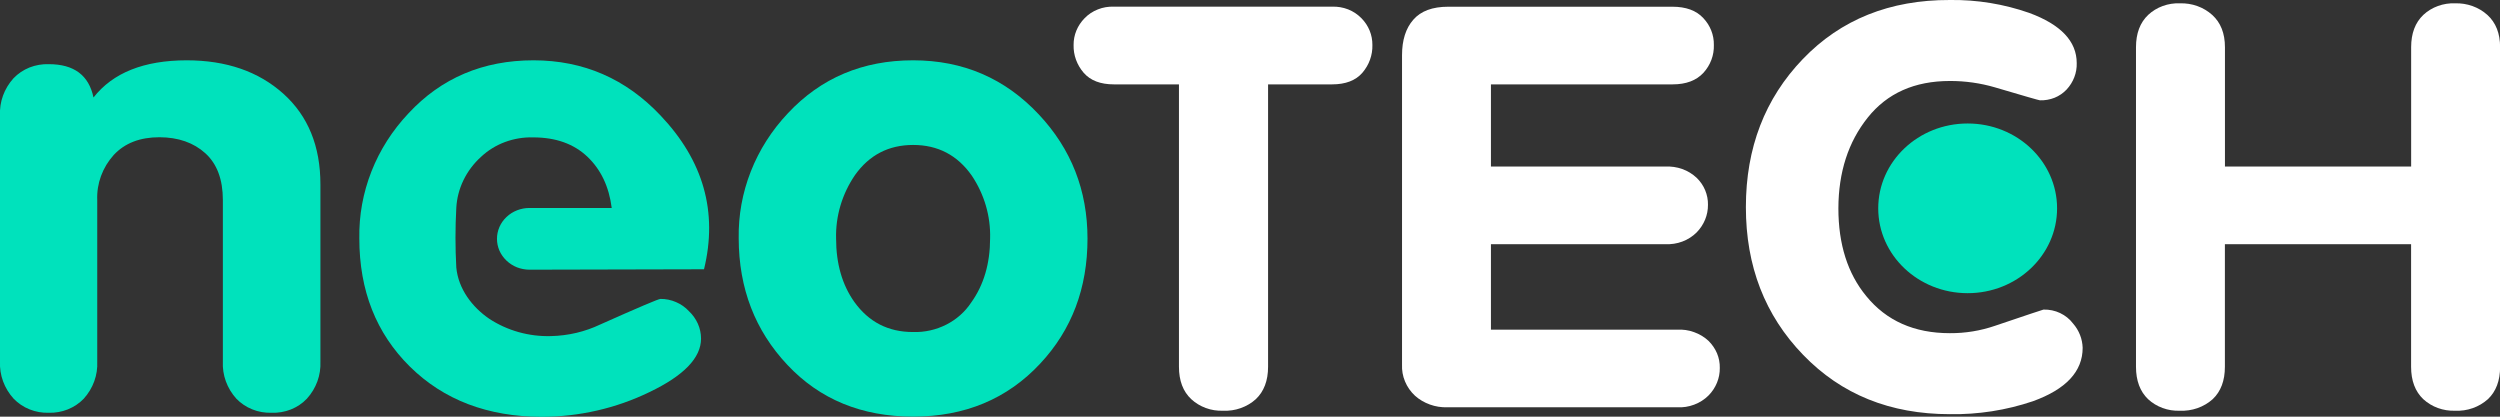
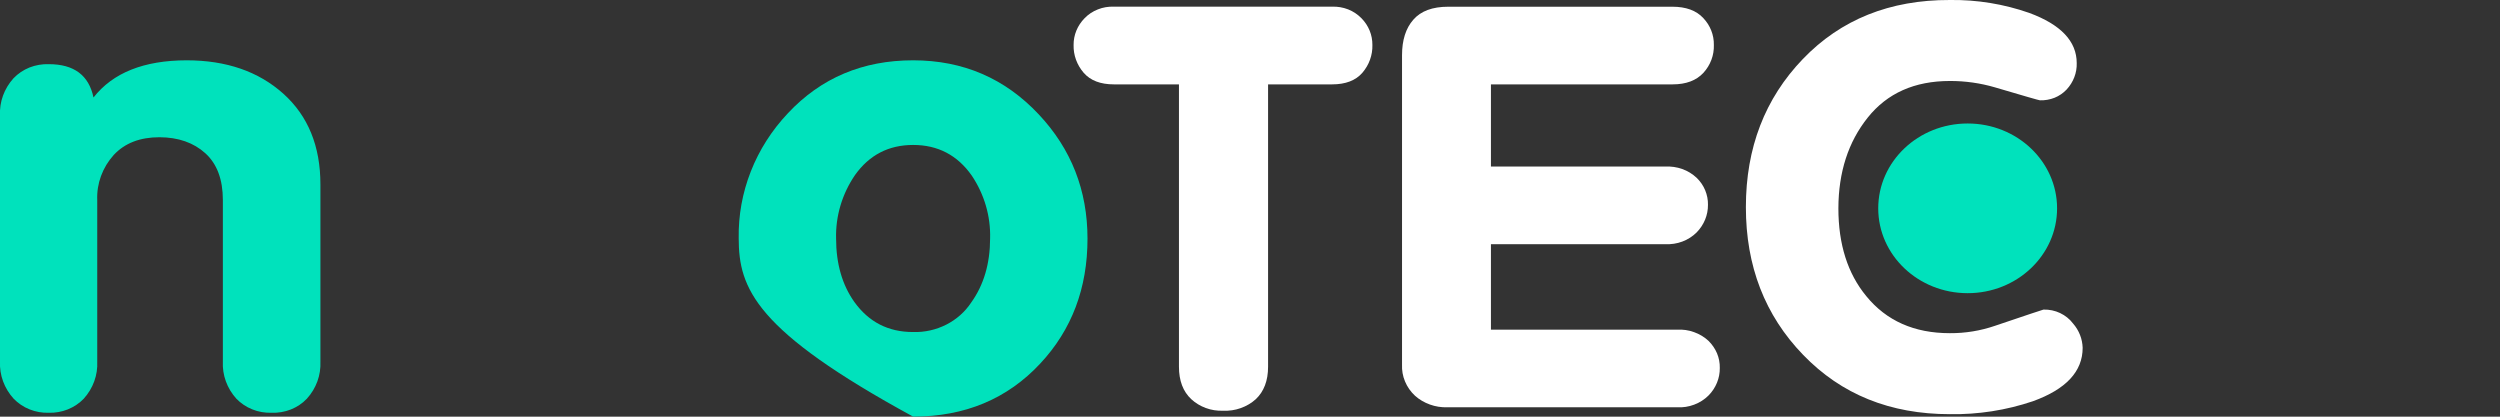
<svg xmlns="http://www.w3.org/2000/svg" width="48" height="8" viewBox="0 0 48 8" fill="none">
  <rect x="0" y="0" width="48" height="8" fill="#333333" stroke="none" />
  <path d="M1.97592e-06 6.941V2.217C-0.013 1.956 0.08 1.701 0.259 1.503C0.345 1.413 0.449 1.343 0.566 1.296C0.683 1.25 0.81 1.228 0.937 1.232C1.421 1.232 1.707 1.446 1.795 1.872C2.167 1.397 2.763 1.159 3.584 1.158C4.345 1.158 4.963 1.372 5.439 1.798C5.915 2.225 6.153 2.807 6.152 3.545V6.941C6.164 7.202 6.072 7.457 5.892 7.655C5.807 7.745 5.702 7.815 5.584 7.862C5.467 7.908 5.34 7.93 5.213 7.925C5.086 7.929 4.96 7.907 4.844 7.86C4.728 7.814 4.623 7.743 4.538 7.655C4.359 7.457 4.266 7.201 4.279 6.941V3.841C4.279 3.446 4.167 3.146 3.942 2.942C3.717 2.739 3.423 2.636 3.061 2.635C2.688 2.635 2.396 2.748 2.185 2.974C1.968 3.214 1.854 3.524 1.867 3.841V6.941C1.88 7.202 1.787 7.457 1.608 7.655C1.523 7.744 1.419 7.813 1.303 7.86C1.188 7.906 1.062 7.929 0.937 7.925C0.81 7.929 0.685 7.907 0.568 7.86C0.452 7.814 0.347 7.743 0.262 7.655C0.082 7.457 -0.012 7.202 1.97592e-06 6.941Z" fill="#00E2BC" />
-   <path d="M17.532 1.158C18.491 1.158 19.294 1.504 19.943 2.195C20.568 2.859 20.88 3.655 20.88 4.582C20.88 5.533 20.578 6.333 19.972 6.981C19.339 7.66 18.525 7.999 17.532 7.999C16.546 7.999 15.742 7.669 15.12 7.008C14.497 6.347 14.185 5.537 14.183 4.578C14.167 3.692 14.505 2.832 15.129 2.173C15.763 1.496 16.564 1.158 17.532 1.158ZM17.532 2.783C17.063 2.783 16.691 2.975 16.416 3.361C16.169 3.723 16.042 4.147 16.053 4.579C16.053 5.063 16.17 5.469 16.403 5.797C16.68 6.183 17.056 6.376 17.532 6.375C17.753 6.382 17.973 6.332 18.168 6.233C18.364 6.134 18.528 5.988 18.646 5.81C18.888 5.473 19.009 5.063 19.01 4.579C19.022 4.153 18.9 3.733 18.659 3.373C18.383 2.979 18.007 2.783 17.532 2.783Z" fill="#00E2BC" />
-   <path d="M13.517 5.17C13.785 4.07 13.507 3.086 12.682 2.217C12.016 1.512 11.204 1.159 10.244 1.158C9.275 1.158 8.475 1.497 7.845 2.174C7.221 2.833 6.883 3.692 6.899 4.579C6.899 5.58 7.223 6.4 7.871 7.04C8.52 7.679 9.362 8 10.399 8.003C11.119 8.002 11.828 7.84 12.468 7.529C13.129 7.213 13.46 6.871 13.46 6.501C13.46 6.403 13.439 6.306 13.399 6.215C13.358 6.124 13.3 6.042 13.226 5.973C13.158 5.899 13.073 5.84 12.979 5.8C12.885 5.759 12.783 5.738 12.68 5.739C12.645 5.739 12.26 5.902 11.525 6.23C11.231 6.37 10.908 6.446 10.579 6.453C10.156 6.465 9.74 6.348 9.393 6.12C9.068 5.898 8.8 5.549 8.761 5.136C8.74 4.755 8.74 4.373 8.761 3.991C8.781 3.62 8.951 3.27 9.234 3.013C9.366 2.889 9.523 2.791 9.696 2.727C9.869 2.663 10.054 2.632 10.239 2.638C10.671 2.638 11.017 2.762 11.277 3.008C11.537 3.255 11.693 3.583 11.745 3.993H10.166C10.001 3.993 9.842 4.055 9.725 4.166C9.607 4.277 9.542 4.428 9.542 4.585C9.542 4.663 9.558 4.74 9.589 4.812C9.621 4.884 9.667 4.949 9.725 5.004C9.783 5.059 9.851 5.103 9.927 5.133C10.003 5.162 10.084 5.178 10.166 5.178L13.517 5.17Z" fill="#00E2BC" />
+   <path d="M17.532 1.158C18.491 1.158 19.294 1.504 19.943 2.195C20.568 2.859 20.88 3.655 20.88 4.582C20.88 5.533 20.578 6.333 19.972 6.981C19.339 7.66 18.525 7.999 17.532 7.999C14.497 6.347 14.185 5.537 14.183 4.578C14.167 3.692 14.505 2.832 15.129 2.173C15.763 1.496 16.564 1.158 17.532 1.158ZM17.532 2.783C17.063 2.783 16.691 2.975 16.416 3.361C16.169 3.723 16.042 4.147 16.053 4.579C16.053 5.063 16.17 5.469 16.403 5.797C16.68 6.183 17.056 6.376 17.532 6.375C17.753 6.382 17.973 6.332 18.168 6.233C18.364 6.134 18.528 5.988 18.646 5.81C18.888 5.473 19.009 5.063 19.01 4.579C19.022 4.153 18.9 3.733 18.659 3.373C18.383 2.979 18.007 2.783 17.532 2.783Z" fill="#00E2BC" />
  <path d="M22.636 7.042V1.62H21.387C21.129 1.62 20.936 1.546 20.807 1.398C20.677 1.247 20.608 1.058 20.613 0.864C20.611 0.673 20.687 0.489 20.824 0.35C20.895 0.276 20.982 0.218 21.08 0.18C21.177 0.141 21.282 0.124 21.387 0.128H25.576C25.681 0.124 25.786 0.142 25.884 0.18C25.981 0.218 26.068 0.277 26.14 0.35C26.277 0.489 26.352 0.673 26.35 0.864C26.355 1.058 26.287 1.247 26.157 1.398C26.028 1.546 25.834 1.62 25.576 1.62H24.347V7.042C24.347 7.309 24.268 7.516 24.112 7.664C24.029 7.739 23.929 7.798 23.821 7.836C23.712 7.875 23.597 7.891 23.481 7.886C23.369 7.89 23.257 7.873 23.152 7.834C23.048 7.796 22.952 7.738 22.872 7.664C22.714 7.516 22.636 7.309 22.636 7.042Z" fill="white" />
  <path d="M26.919 6.999V1.058C26.919 0.77 26.991 0.543 27.136 0.378C27.28 0.212 27.503 0.129 27.807 0.129H32.11C32.37 0.129 32.568 0.201 32.702 0.346C32.837 0.487 32.91 0.673 32.906 0.864C32.912 1.06 32.841 1.25 32.706 1.398C32.569 1.546 32.372 1.62 32.114 1.62H28.626V3.198H31.974C32.084 3.192 32.195 3.208 32.299 3.245C32.403 3.282 32.497 3.34 32.576 3.414C32.646 3.482 32.702 3.563 32.739 3.652C32.776 3.741 32.795 3.836 32.793 3.932C32.795 4.128 32.717 4.318 32.576 4.462C32.499 4.539 32.405 4.599 32.301 4.638C32.197 4.677 32.085 4.694 31.974 4.688H28.626V6.33H32.201C32.312 6.323 32.422 6.339 32.526 6.377C32.63 6.414 32.725 6.471 32.804 6.545C32.874 6.614 32.929 6.695 32.967 6.784C33.004 6.873 33.022 6.968 33.02 7.064C33.023 7.26 32.945 7.45 32.804 7.593C32.727 7.67 32.633 7.73 32.529 7.769C32.424 7.809 32.312 7.826 32.201 7.82H27.788C27.674 7.823 27.561 7.806 27.454 7.767C27.348 7.729 27.25 7.672 27.168 7.598C27.084 7.52 27.019 7.427 26.976 7.323C26.933 7.22 26.914 7.11 26.919 6.999Z" fill="white" />
  <path d="M33.521 3.975C33.521 2.839 33.886 1.892 34.614 1.134C35.343 0.375 36.283 -0.003 37.437 -0C37.957 -0.007 38.474 0.077 38.962 0.248C39.569 0.472 39.873 0.793 39.873 1.211C39.879 1.397 39.809 1.579 39.679 1.719C39.615 1.787 39.536 1.841 39.448 1.877C39.359 1.912 39.263 1.929 39.167 1.926C39.151 1.926 38.863 1.843 38.302 1.677C38.022 1.595 37.73 1.554 37.437 1.555C36.76 1.555 36.235 1.789 35.861 2.257C35.486 2.726 35.299 3.306 35.297 4C35.297 4.691 35.475 5.252 35.832 5.685C36.219 6.16 36.754 6.397 37.437 6.397C37.732 6.399 38.025 6.351 38.302 6.256C38.917 6.048 39.228 5.944 39.235 5.944C39.346 5.941 39.456 5.964 39.555 6.011C39.654 6.058 39.74 6.128 39.804 6.213C39.918 6.344 39.982 6.508 39.987 6.678C39.987 7.132 39.668 7.474 39.031 7.704C38.519 7.877 37.979 7.961 37.437 7.952C36.292 7.952 35.353 7.573 34.62 6.813C33.886 6.054 33.52 5.108 33.521 3.975Z" fill="white" />
  <ellipse cx="37.779" cy="4" rx="1.717" ry="1.629" fill="#00E2BC" />
-   <path d="M41.011 7.042V0.907C41.011 0.641 41.089 0.434 41.245 0.286C41.325 0.211 41.421 0.153 41.525 0.115C41.63 0.077 41.742 0.059 41.854 0.064C41.968 0.06 42.081 0.078 42.188 0.116C42.294 0.154 42.392 0.212 42.474 0.286C42.638 0.434 42.719 0.641 42.719 0.907V3.197H46.294V0.907C46.294 0.641 46.372 0.434 46.528 0.286C46.608 0.211 46.704 0.153 46.809 0.115C46.913 0.077 47.025 0.059 47.138 0.064C47.251 0.06 47.364 0.078 47.471 0.116C47.577 0.154 47.675 0.212 47.757 0.286C47.92 0.434 48.002 0.641 48.002 0.907V7.042C48.002 7.309 47.924 7.516 47.768 7.664C47.684 7.739 47.585 7.798 47.477 7.836C47.368 7.875 47.252 7.891 47.137 7.886C47.025 7.89 46.913 7.872 46.808 7.834C46.703 7.796 46.608 7.738 46.527 7.664C46.371 7.516 46.293 7.309 46.293 7.042V4.688H42.718V7.042C42.718 7.309 42.64 7.516 42.484 7.664C42.4 7.739 42.3 7.798 42.192 7.836C42.083 7.874 41.967 7.891 41.852 7.886C41.739 7.89 41.628 7.873 41.523 7.834C41.418 7.796 41.323 7.738 41.243 7.664C41.089 7.516 41.011 7.309 41.011 7.042Z" fill="white" />
</svg>